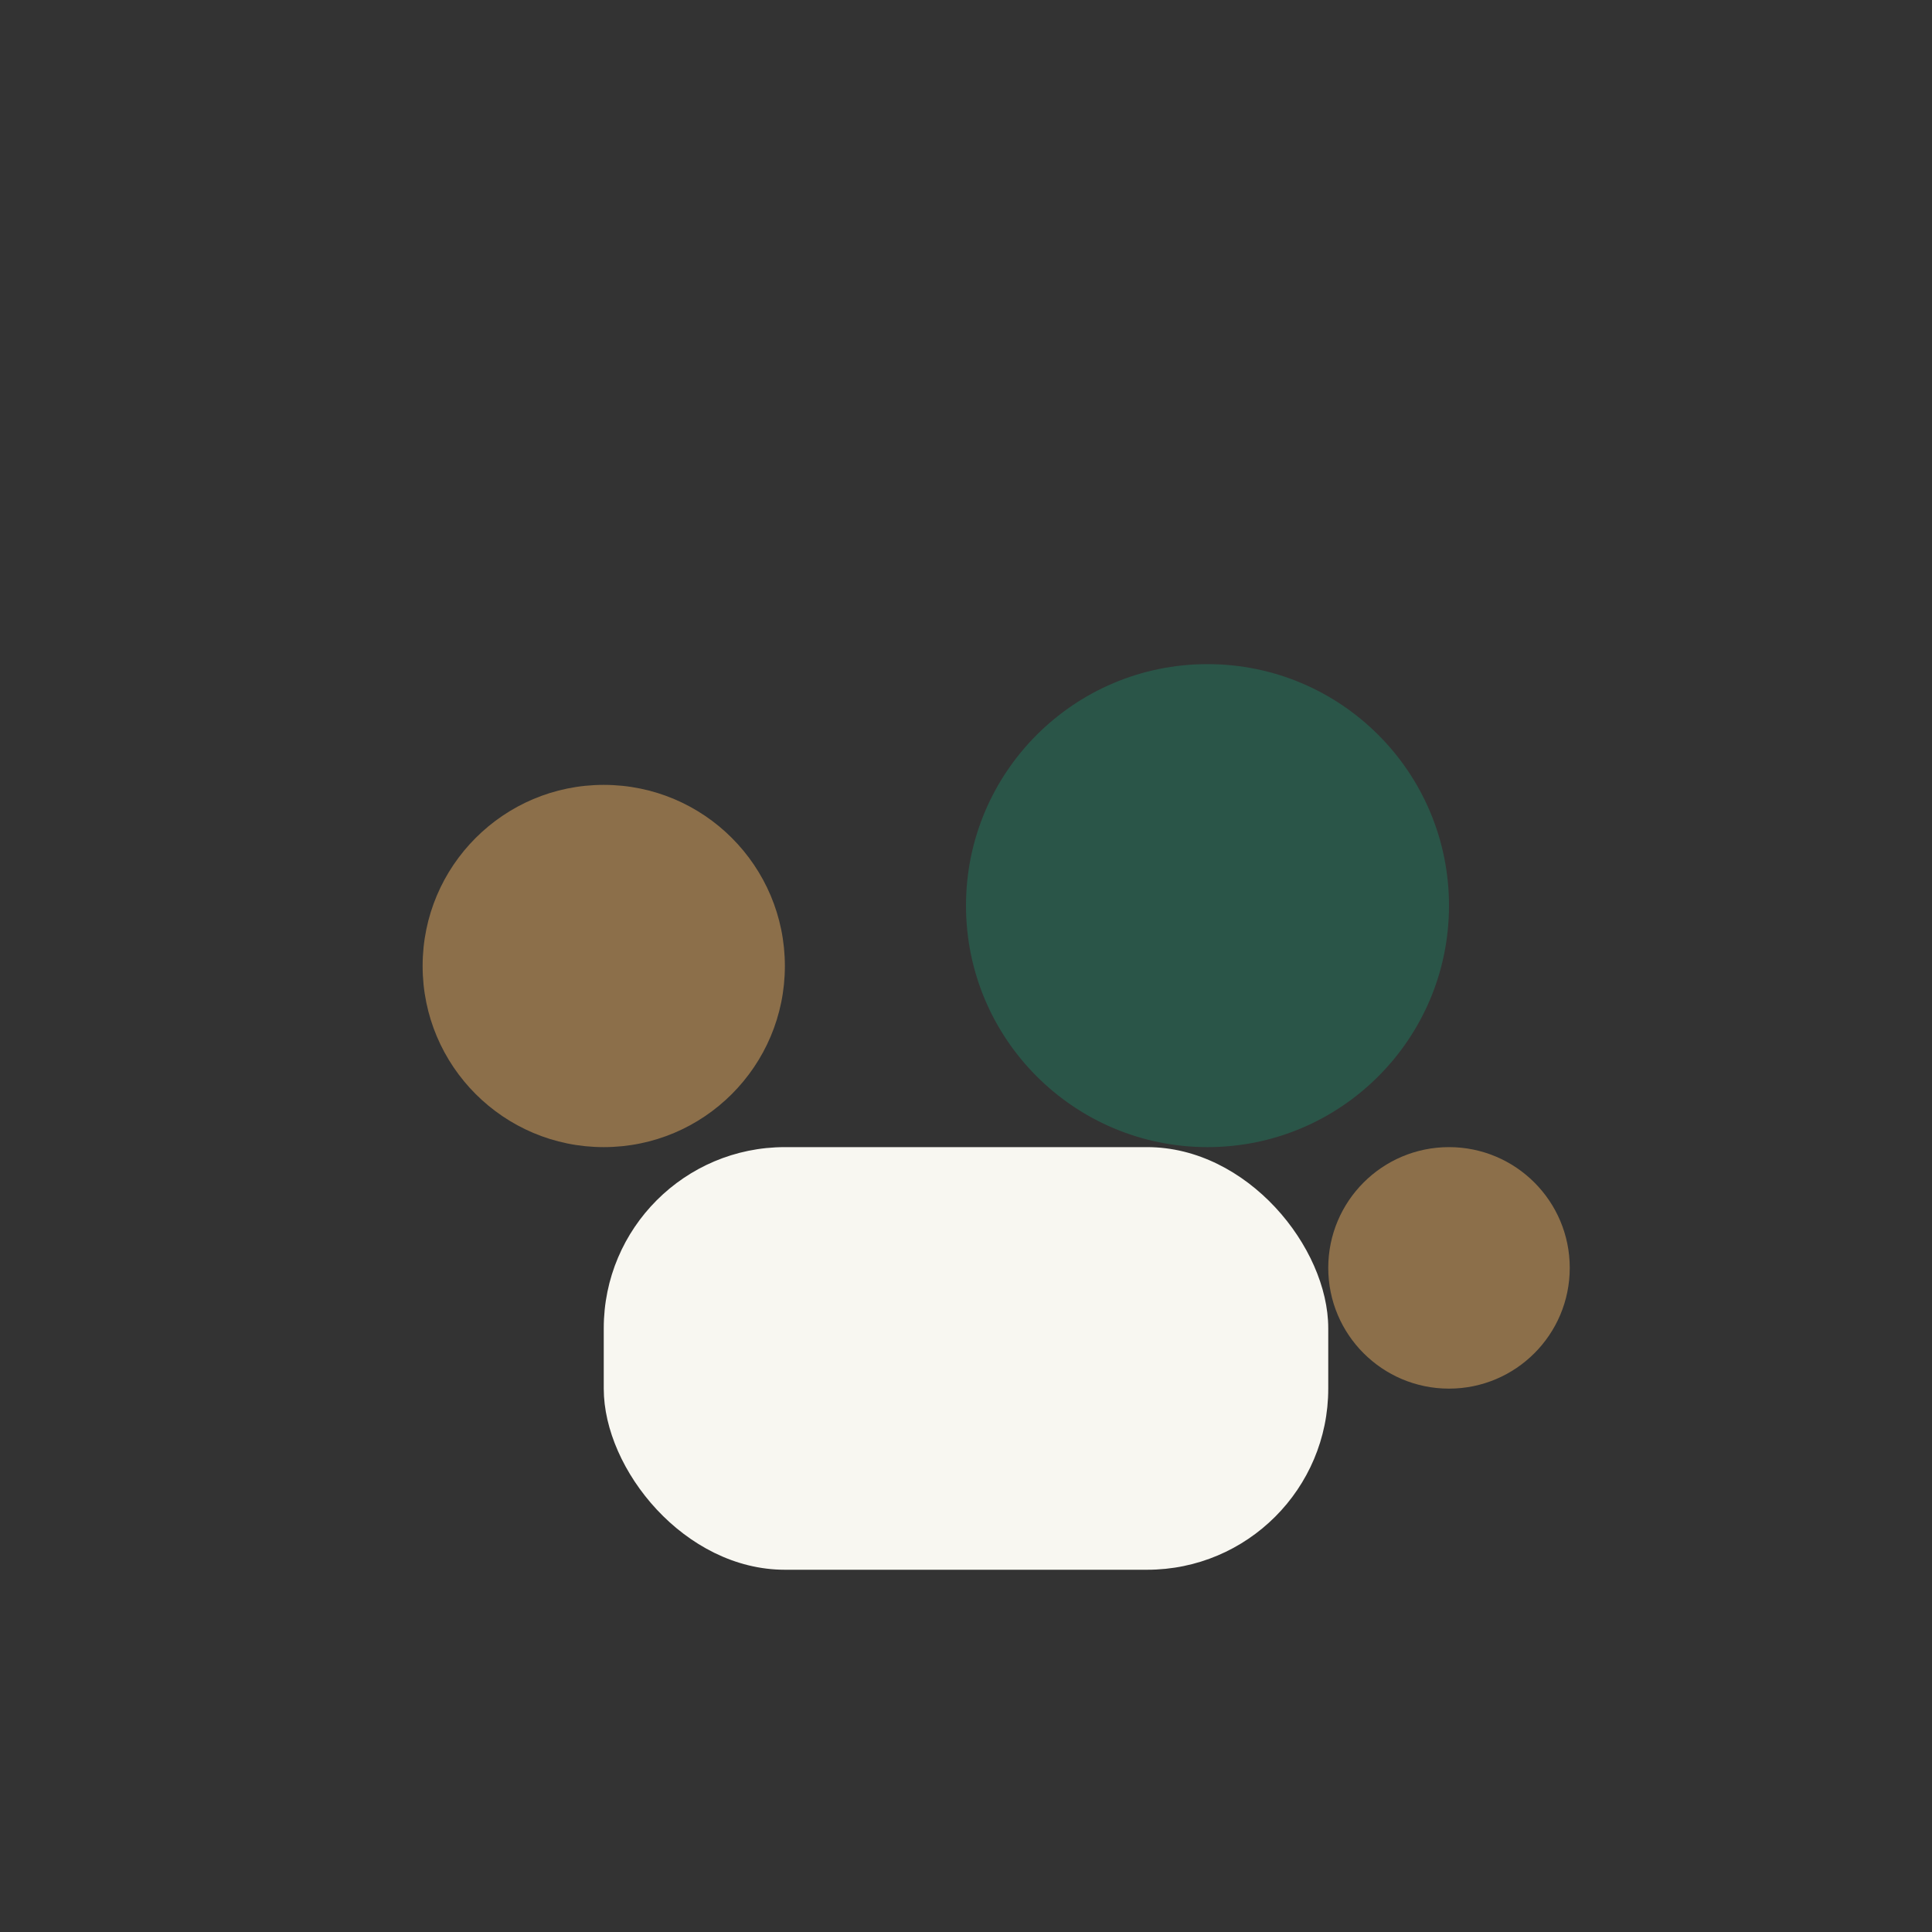
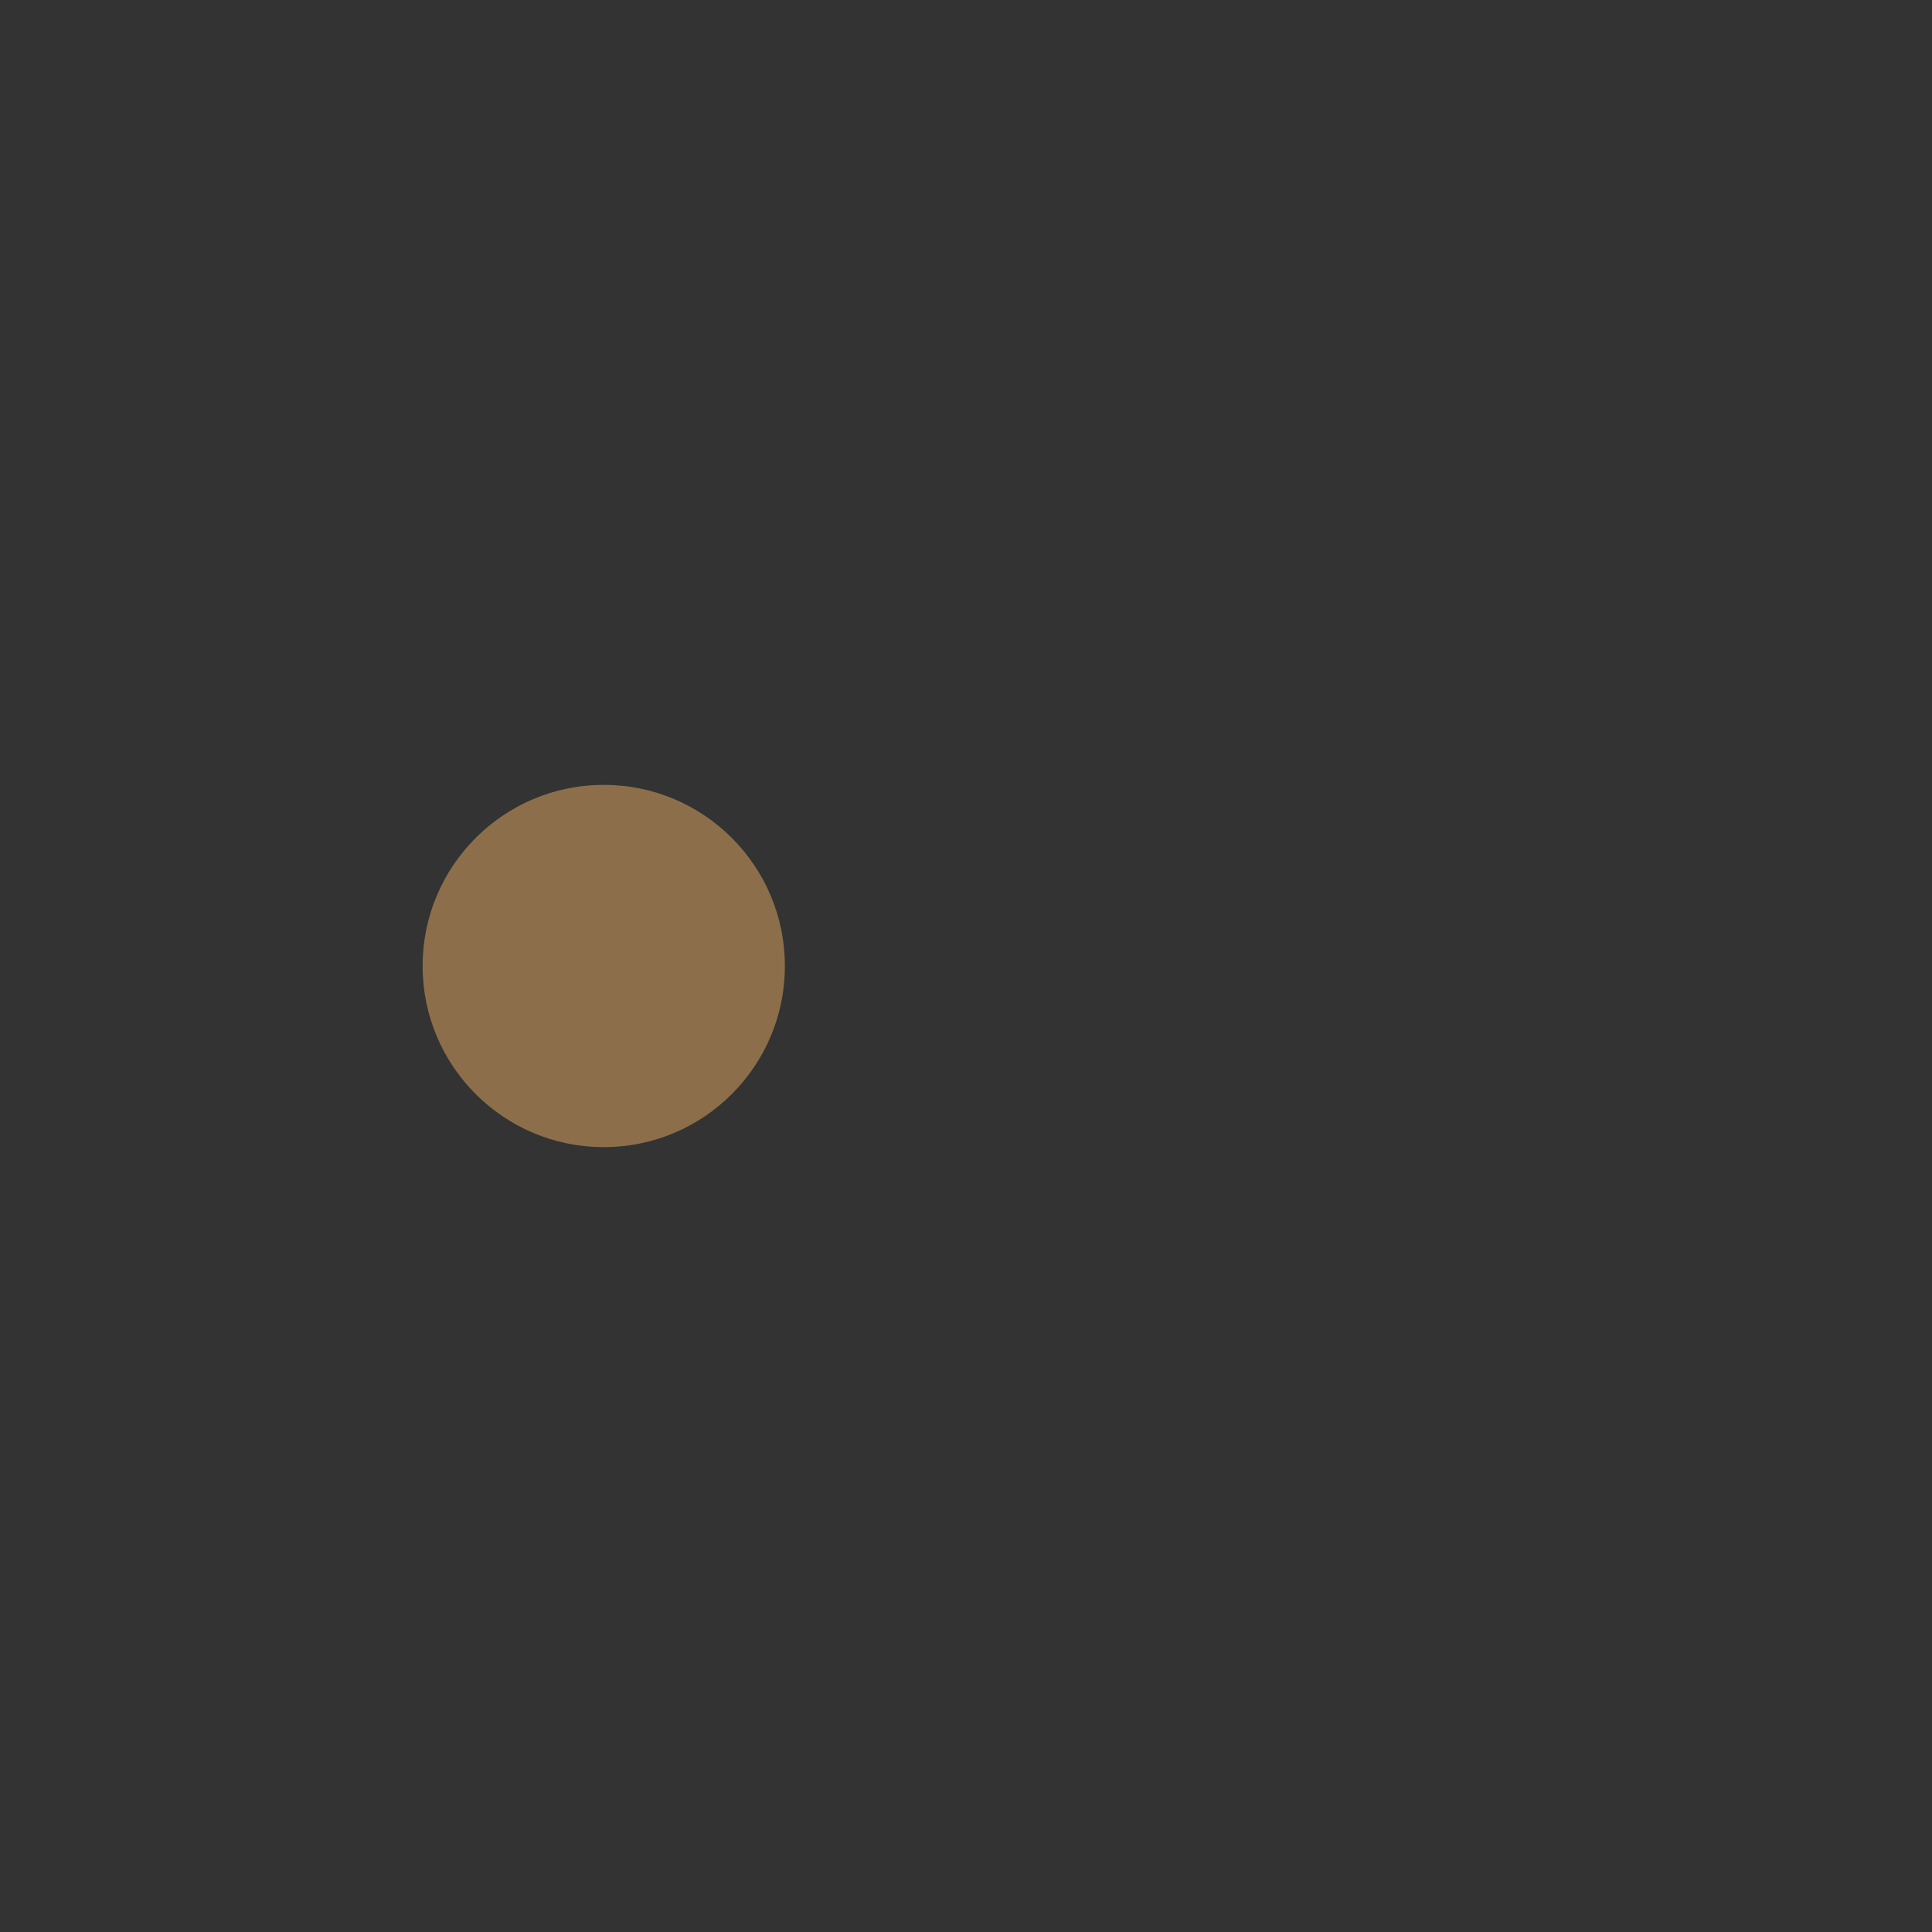
<svg xmlns="http://www.w3.org/2000/svg" width="32" height="32" viewBox="0 0 32 32">
  <rect x="0" y="0" width="32" height="32" fill="#333333" stroke="none" />
  <circle cx="10" cy="16" r="3" fill="#8C6F4A" />
-   <circle cx="20" cy="15" r="4" fill="#2A5548" />
-   <circle cx="24" cy="21" r="2" fill="#8C6F4A" />
-   <rect x="10" y="19" width="12" height="7" rx="3" fill="#F8F7F1" />
</svg>